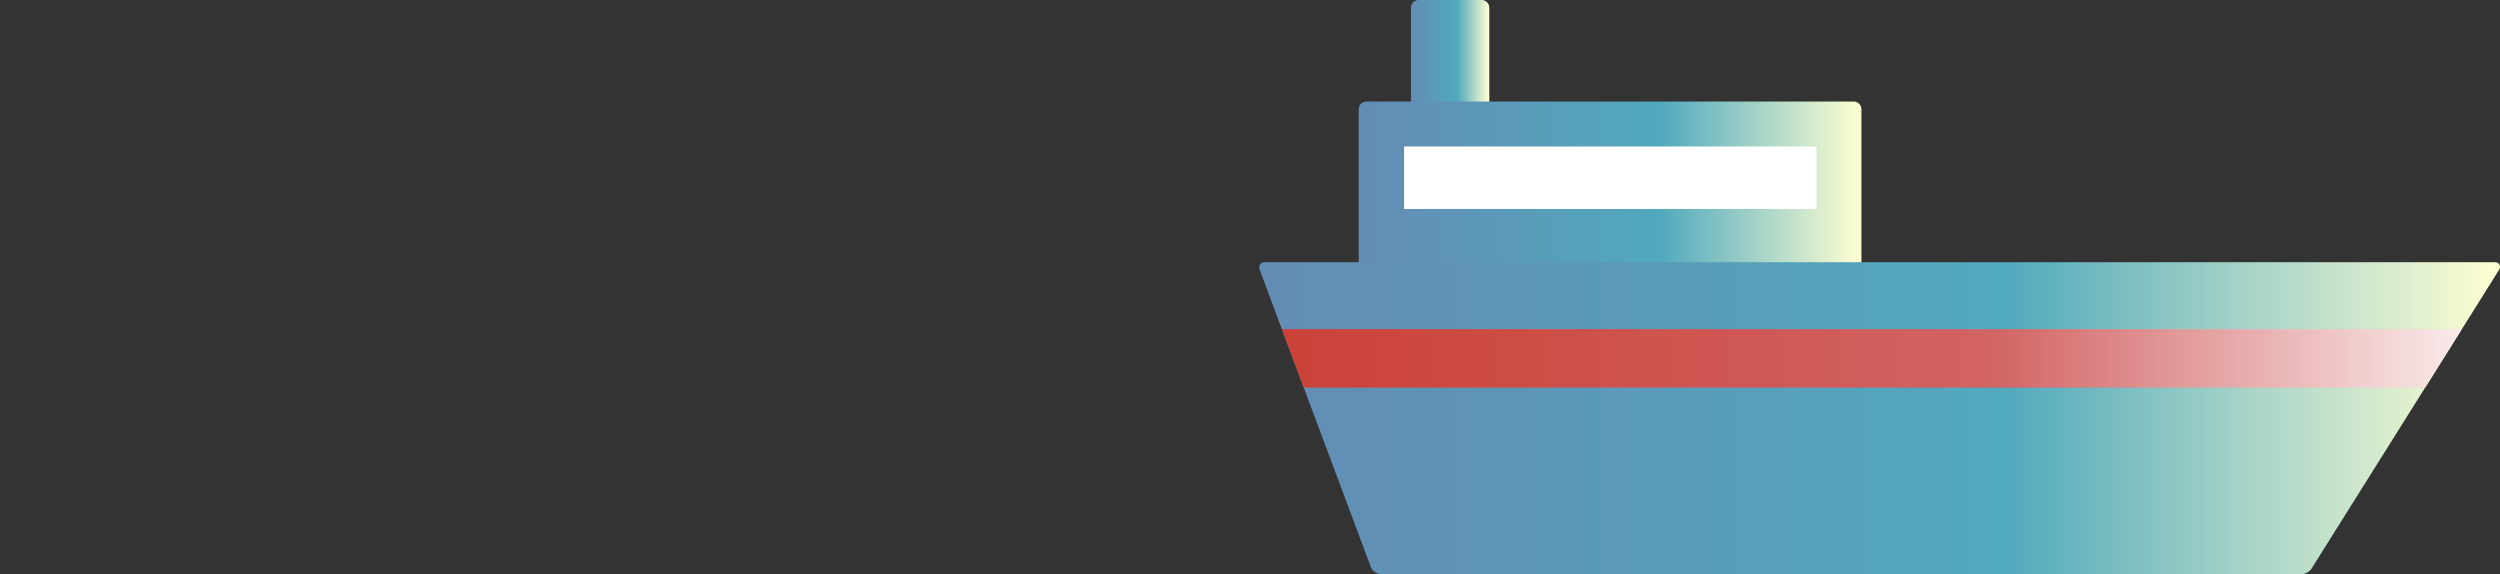
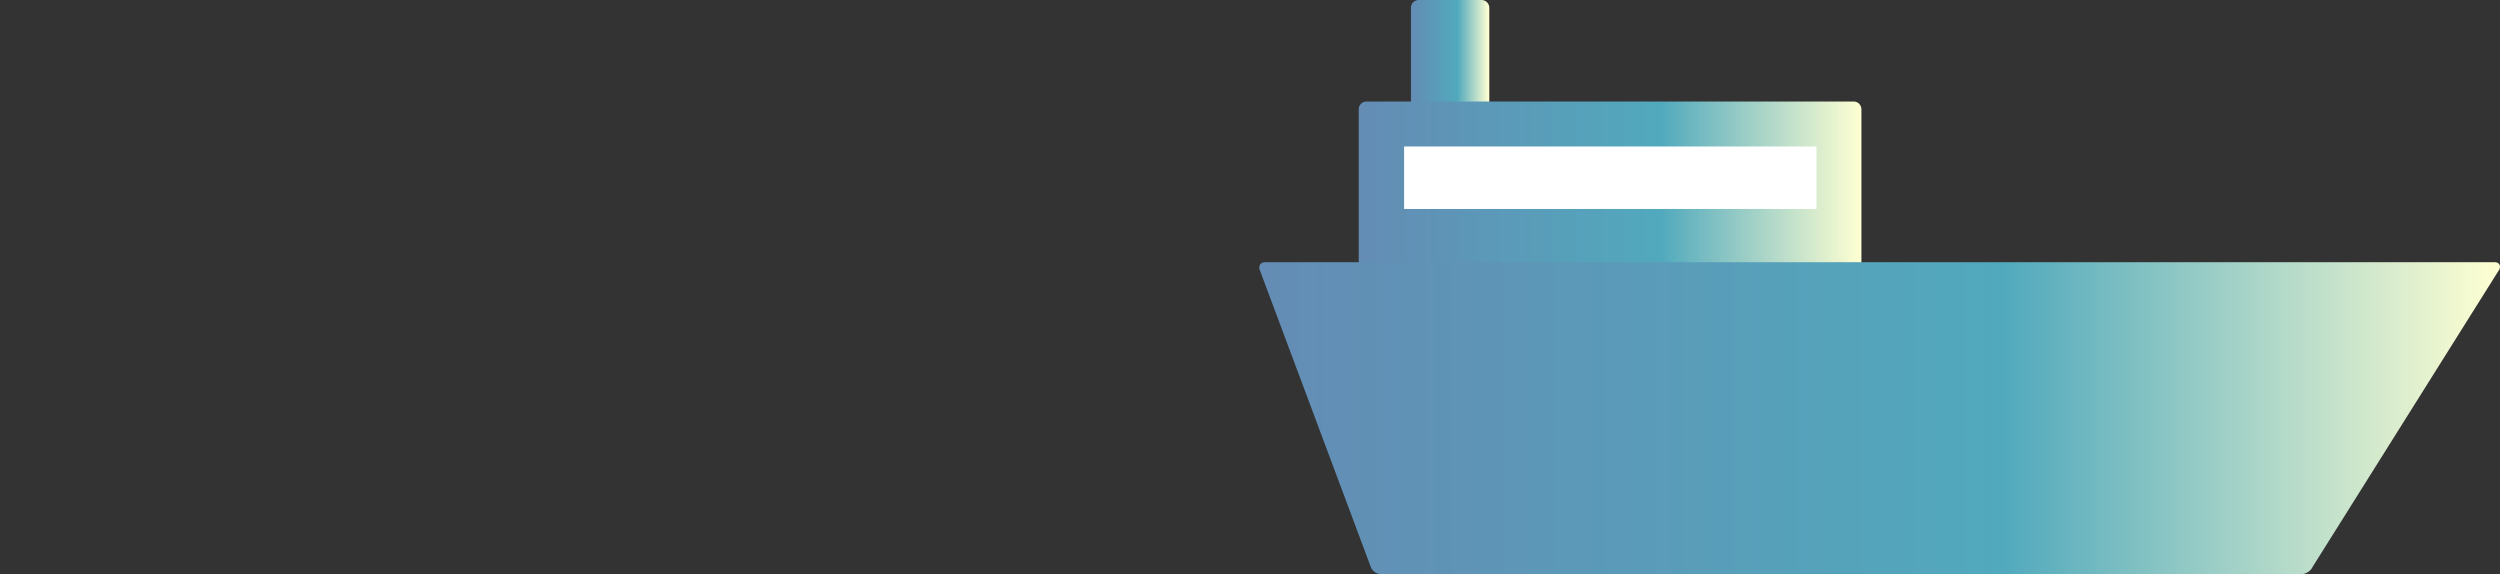
<svg xmlns="http://www.w3.org/2000/svg" xmlns:xlink="http://www.w3.org/1999/xlink" id="_レイヤー_1" width="540" height="124" viewBox="0 0 540 124">
  <rect x="0" y="0" width="540" height="124" fill="#333333" stroke="none" />
  <defs>
    <style>.cls-1{fill:#fff;}.cls-2{fill:url(#_名称未設定グラデーション_73);}.cls-3{fill:url(#_名称未設定グラデーション_73-2);}.cls-4{clip-path:url(#clippath);}.cls-5{fill:url(#_名称未設定グラデーション_80);}.cls-6{fill:none;}.cls-7{fill:url(#_名称未設定グラデーション_73-3);}</style>
    <linearGradient id="_名称未設定グラデーション_73" x1="-19568.231" y1="15.006" x2="-19551.305" y2="15.006" gradientTransform="translate(-19246.544) rotate(-180) scale(1 -1)" gradientUnits="userSpaceOnUse">
      <stop offset="0" stop-color="#ffffd2" />
      <stop offset=".4" stop-color="#51a9bd" />
      <stop offset="1" stop-color="#648cb4" />
    </linearGradient>
    <linearGradient id="_名称未設定グラデーション_73-2" x1="-19648.61" y1="54.438" x2="-19540.03" y2="54.438" xlink:href="#_名称未設定グラデーション_73" />
    <linearGradient id="_名称未設定グラデーション_73-3" x1="-19786.544" y1="90.316" x2="-19518.544" y2="90.316" xlink:href="#_名称未設定グラデーション_73" />
    <clipPath id="clippath">
-       <path class="cls-6" d="M296.07,122.404c.278,.879,1.26,1.596,2.168,1.596h198.938c.926,0,1.964-.693,2.335-1.537l40.366-64.288c.361-.847-.093-1.542-1.01-1.542H273.233c-.917,0-1.436,.719-1.158,1.596l23.995,64.177Z" />
-     </clipPath>
+       </clipPath>
    <linearGradient id="_名称未設定グラデーション_80" x1="255.121" y1="77.409" x2="547.167" y2="77.409" gradientUnits="userSpaceOnUse">
      <stop offset="0" stop-color="#ca3c31" />
      <stop offset=".6" stop-color="#d26464" />
      <stop offset="1" stop-color="#fff" />
    </linearGradient>
  </defs>
  <path class="cls-2" d="M304.76,28.335c0,.923,.741,1.677,1.668,1.677h13.591c.917,0,1.668-.754,1.668-1.677V1.677c0-.923-.75-1.677-1.668-1.677h-13.591c-.926,0-1.668,.754-1.668,1.677V28.335Z" />
-   <path class="cls-3" d="M293.485,85.276c0,.921,.75,1.675,1.658,1.675h105.255c.917,0,1.668-.754,1.668-1.675V23.599c0-.921-.75-1.675-1.668-1.675h-105.255c-.908,0-1.658,.754-1.658,1.675v61.677Z" />
+   <path class="cls-3" d="M293.485,85.276c0,.921,.75,1.675,1.658,1.675h105.255c.917,0,1.668-.754,1.668-1.675V23.599c0-.921-.75-1.675-1.668-1.675h-105.255c-.908,0-1.658,.754-1.658,1.675Z" />
  <path class="cls-7" d="M296.07,122.404c.278,.879,1.26,1.596,2.168,1.596h198.938c.926,0,1.964-.693,2.335-1.537l40.366-64.288c.361-.847-.093-1.542-1.01-1.542H273.233c-.917,0-1.436,.719-1.158,1.596l23.995,64.177Z" />
  <rect class="cls-1" x="303.287" y="31.64" width="89.079" height="13.497" />
  <g class="cls-4">
    <rect class="cls-5" x="255.121" y="71.099" width="292.046" height="12.618" />
  </g>
</svg>